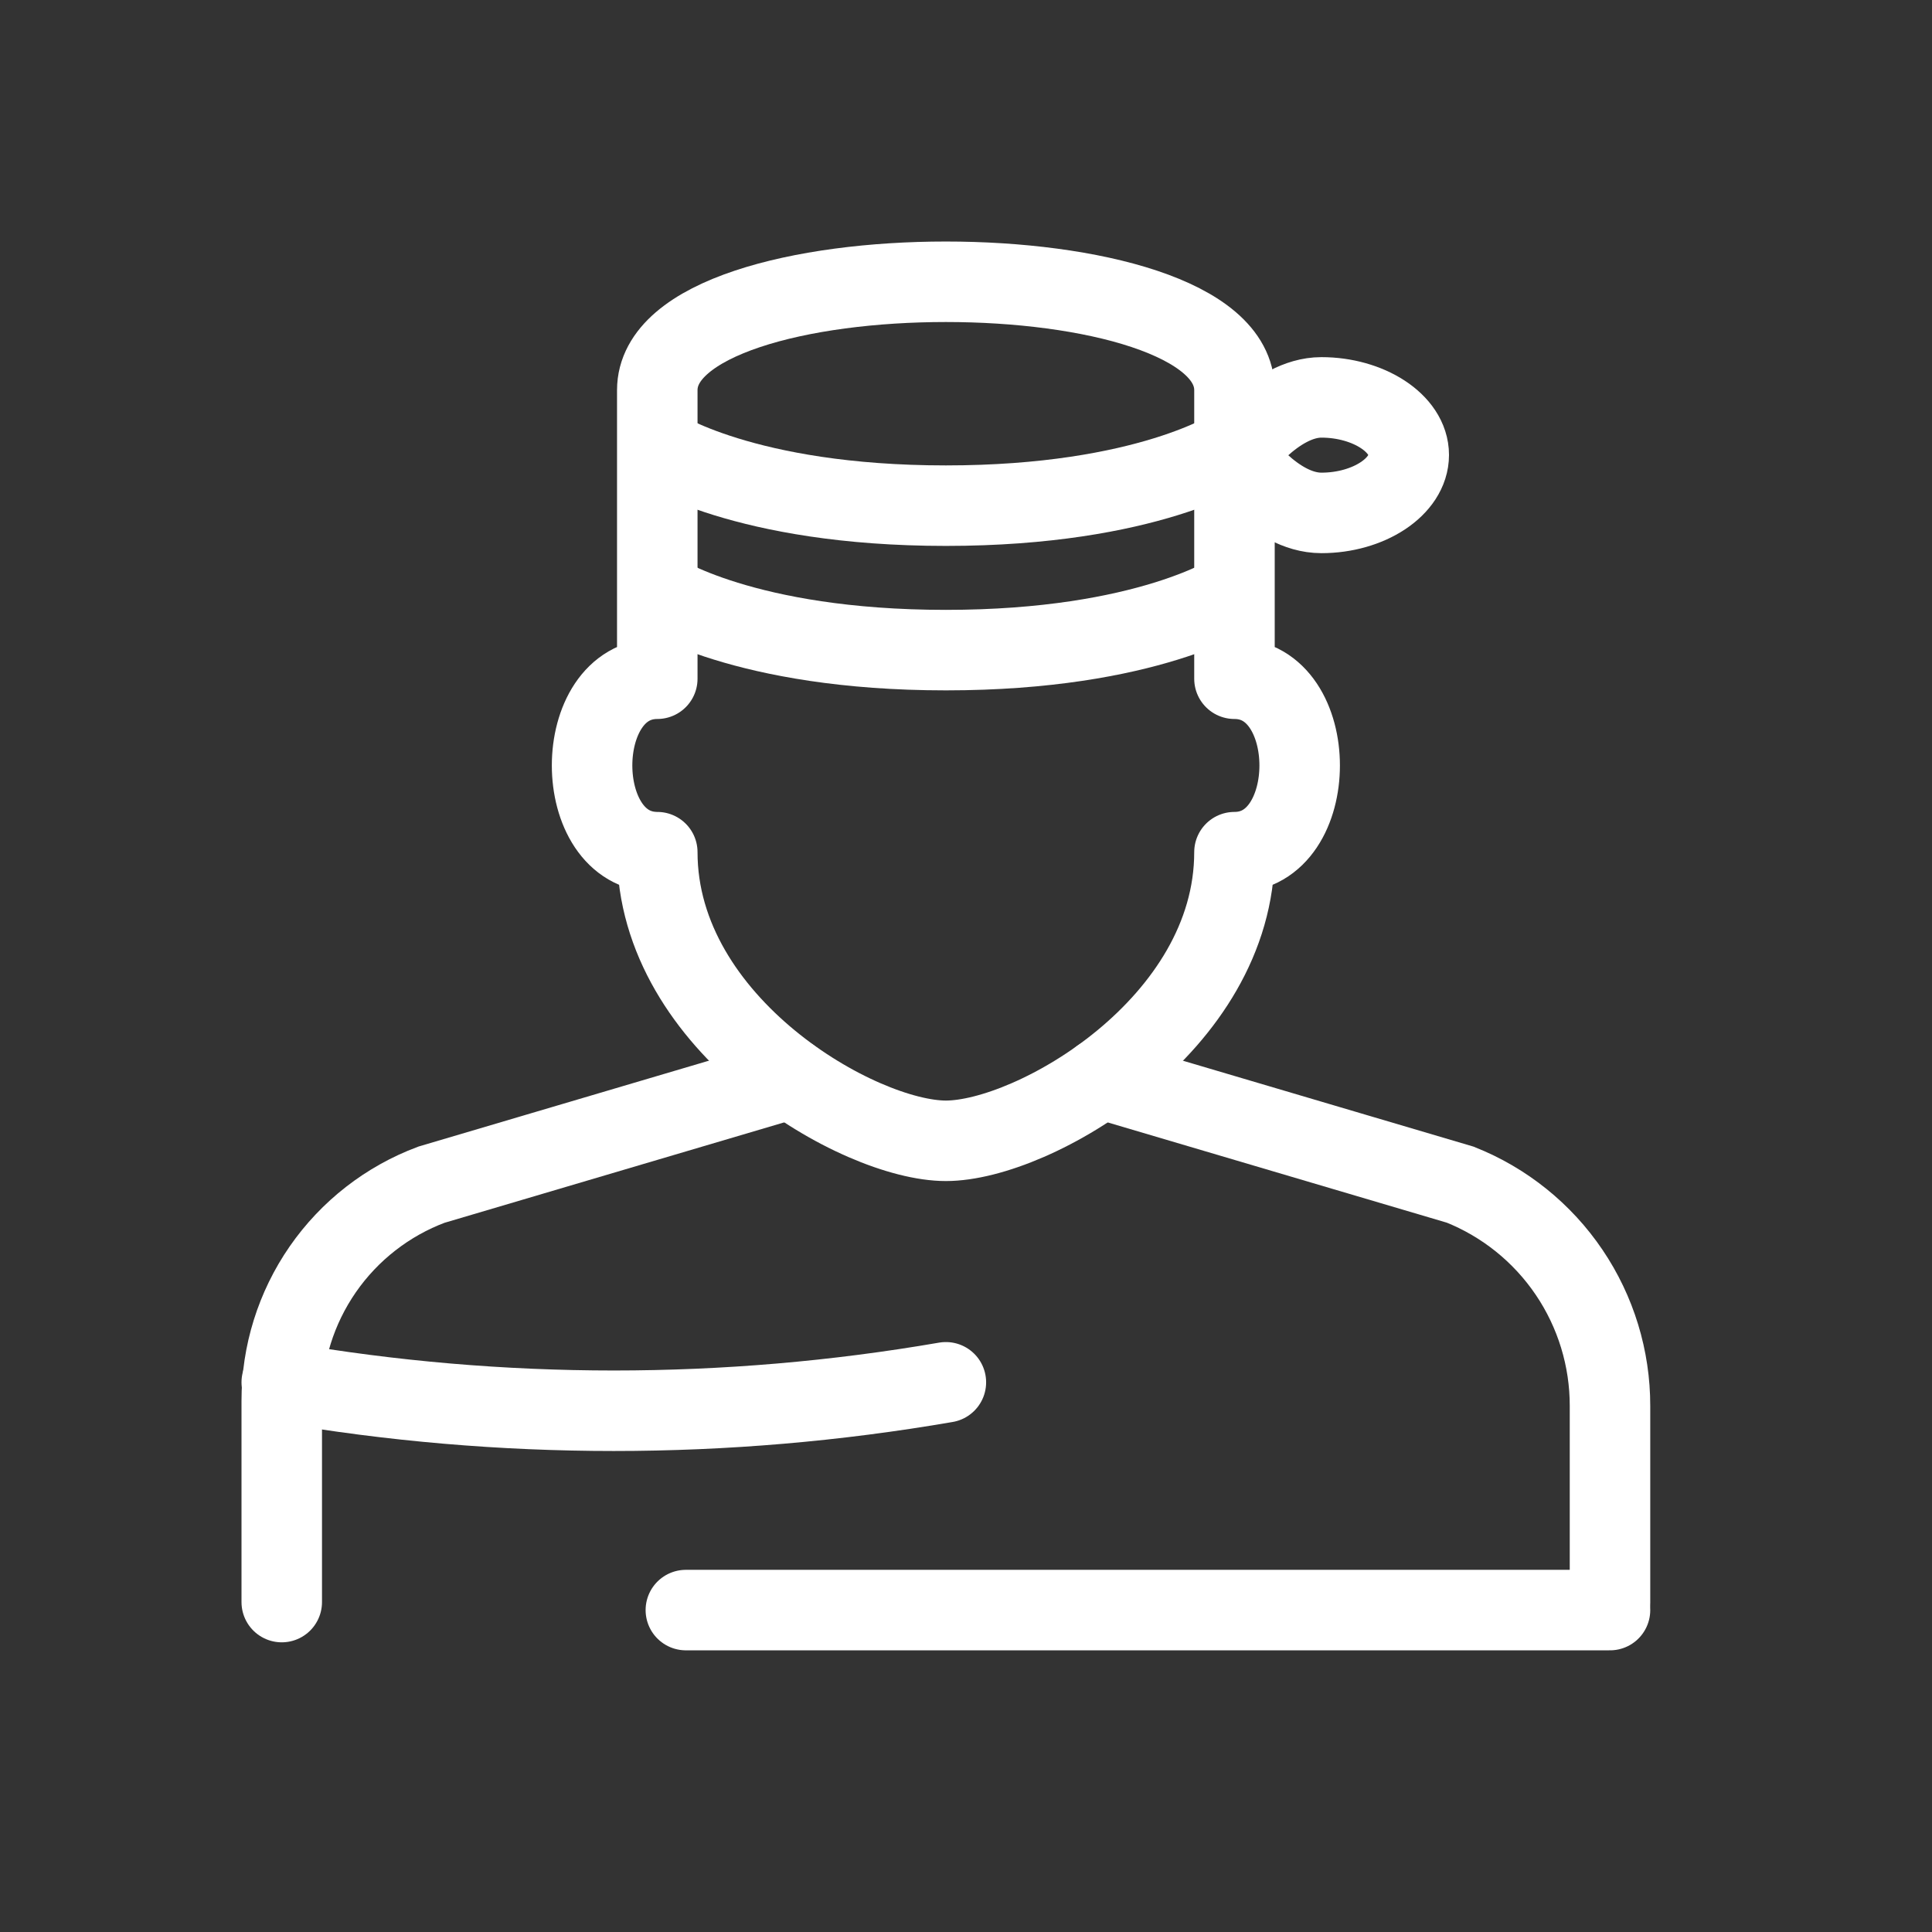
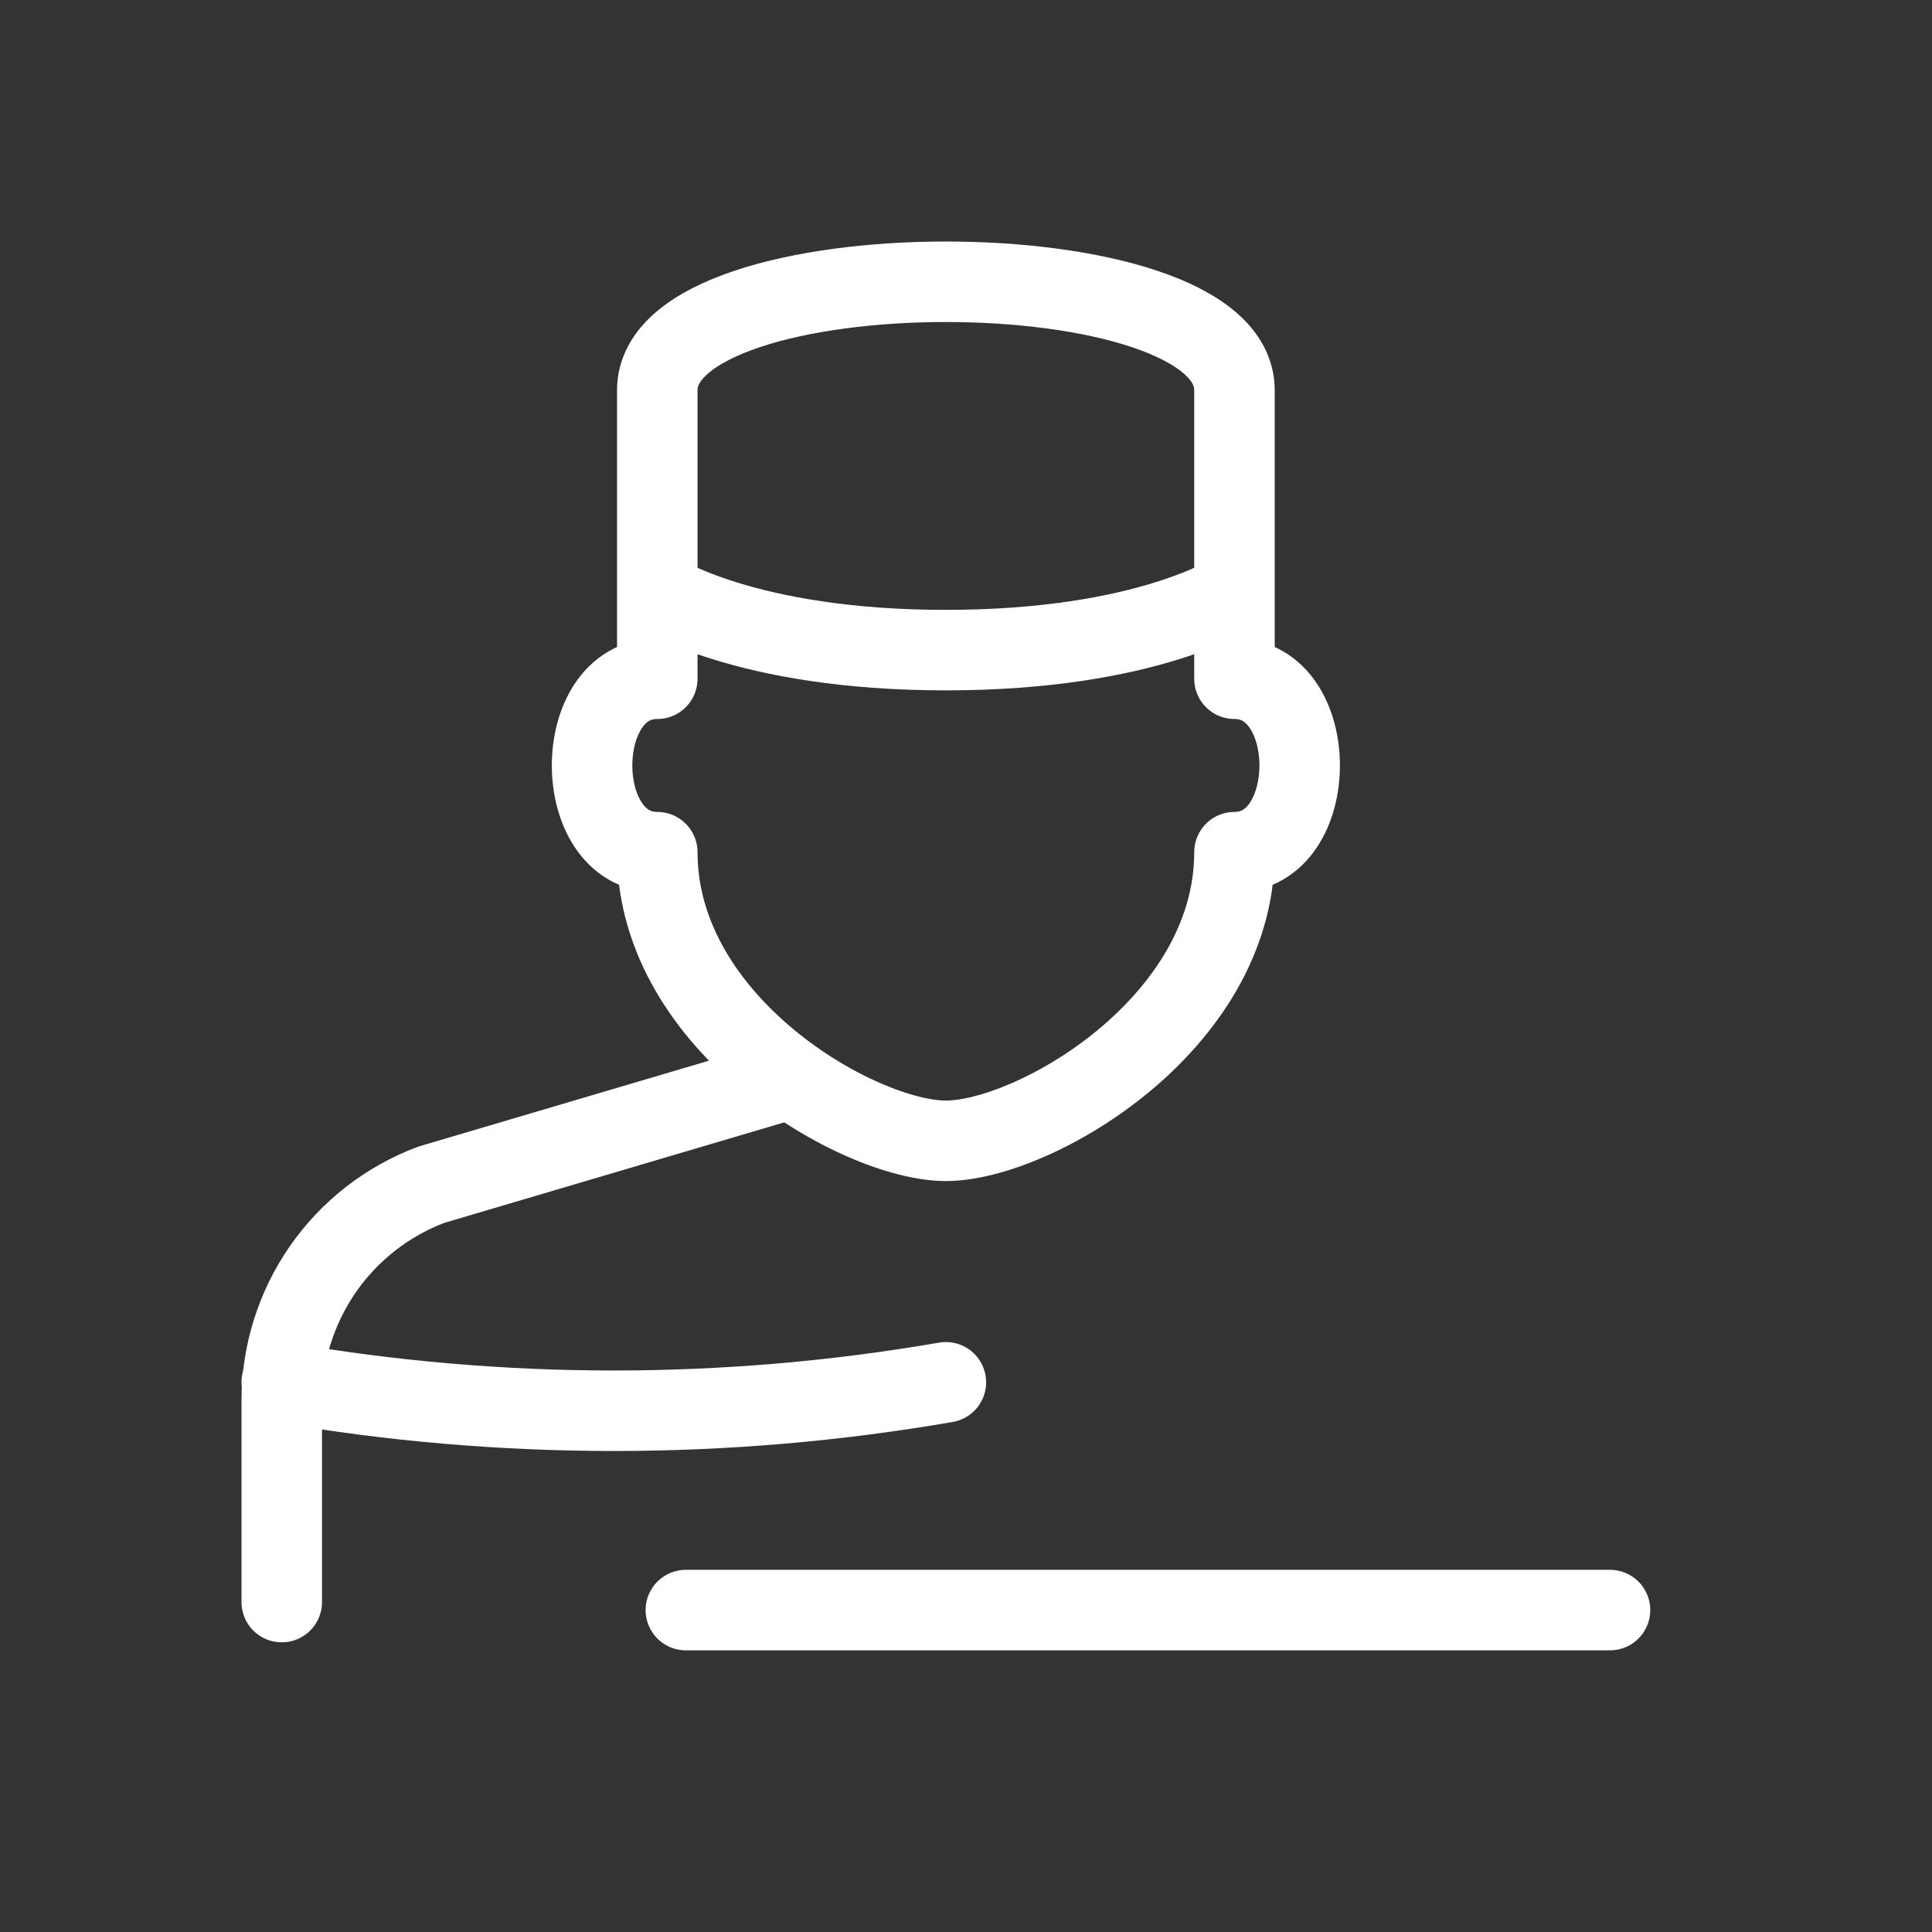
<svg xmlns="http://www.w3.org/2000/svg" width="48" height="48" viewBox="0 0 48 48" fill="none">
  <rect x="0" y="0" width="48" height="48" fill="#333333" stroke="none" />
-   <path d="M40 39.822V34.932C40.002 33.749 39.648 32.591 38.985 31.611C38.322 30.63 37.379 29.871 36.28 29.433L27.35 26.793" stroke="white" stroke-width="2" stroke-miterlimit="10" stroke-linecap="round" />
  <path d="M19.65 26.793L10.72 29.433C9.627 29.842 8.685 30.576 8.02 31.535C7.355 32.495 6.999 33.635 7 34.803V39.803" stroke="white" stroke-width="2" stroke-miterlimit="10" stroke-linecap="round" />
  <path d="M23.5 28.343C21.35 28.343 16.33 25.473 16.33 21.172C14.17 21.172 14.17 16.863 16.33 16.863V9.693C16.33 6.103 30.67 6.103 30.67 9.693V16.863C32.83 16.863 32.83 21.172 30.67 21.172C30.67 25.473 25.67 28.343 23.5 28.343" stroke="white" stroke-width="2" stroke-linecap="round" stroke-linejoin="round" />
  <path d="M23.5 34.343C18.04 35.285 12.46 35.285 7 34.343" stroke="white" stroke-width="2" stroke-miterlimit="10" stroke-linecap="round" />
  <path d="M40 40.002H17.04" stroke="white" stroke-width="2" stroke-miterlimit="10" stroke-linecap="round" />
-   <path d="M30.67 11.123C30.67 11.123 28.52 12.563 23.5 12.563C18.48 12.563 16.33 11.123 16.33 11.123" stroke="white" stroke-width="2" stroke-miterlimit="10" />
  <path d="M30.67 14.712C30.67 14.712 28.52 16.152 23.5 16.152C18.48 16.152 16.33 14.712 16.33 14.712" stroke="white" stroke-width="2" stroke-miterlimit="10" />
-   <path d="M32.83 12.743C31.64 12.743 30.67 11.303 30.67 11.303C30.67 11.303 31.67 9.873 32.83 9.873C33.99 9.873 35 10.513 35 11.303C35 12.093 34 12.743 32.83 12.743Z" stroke="white" stroke-width="2" stroke-miterlimit="10" stroke-linecap="round" />
</svg>